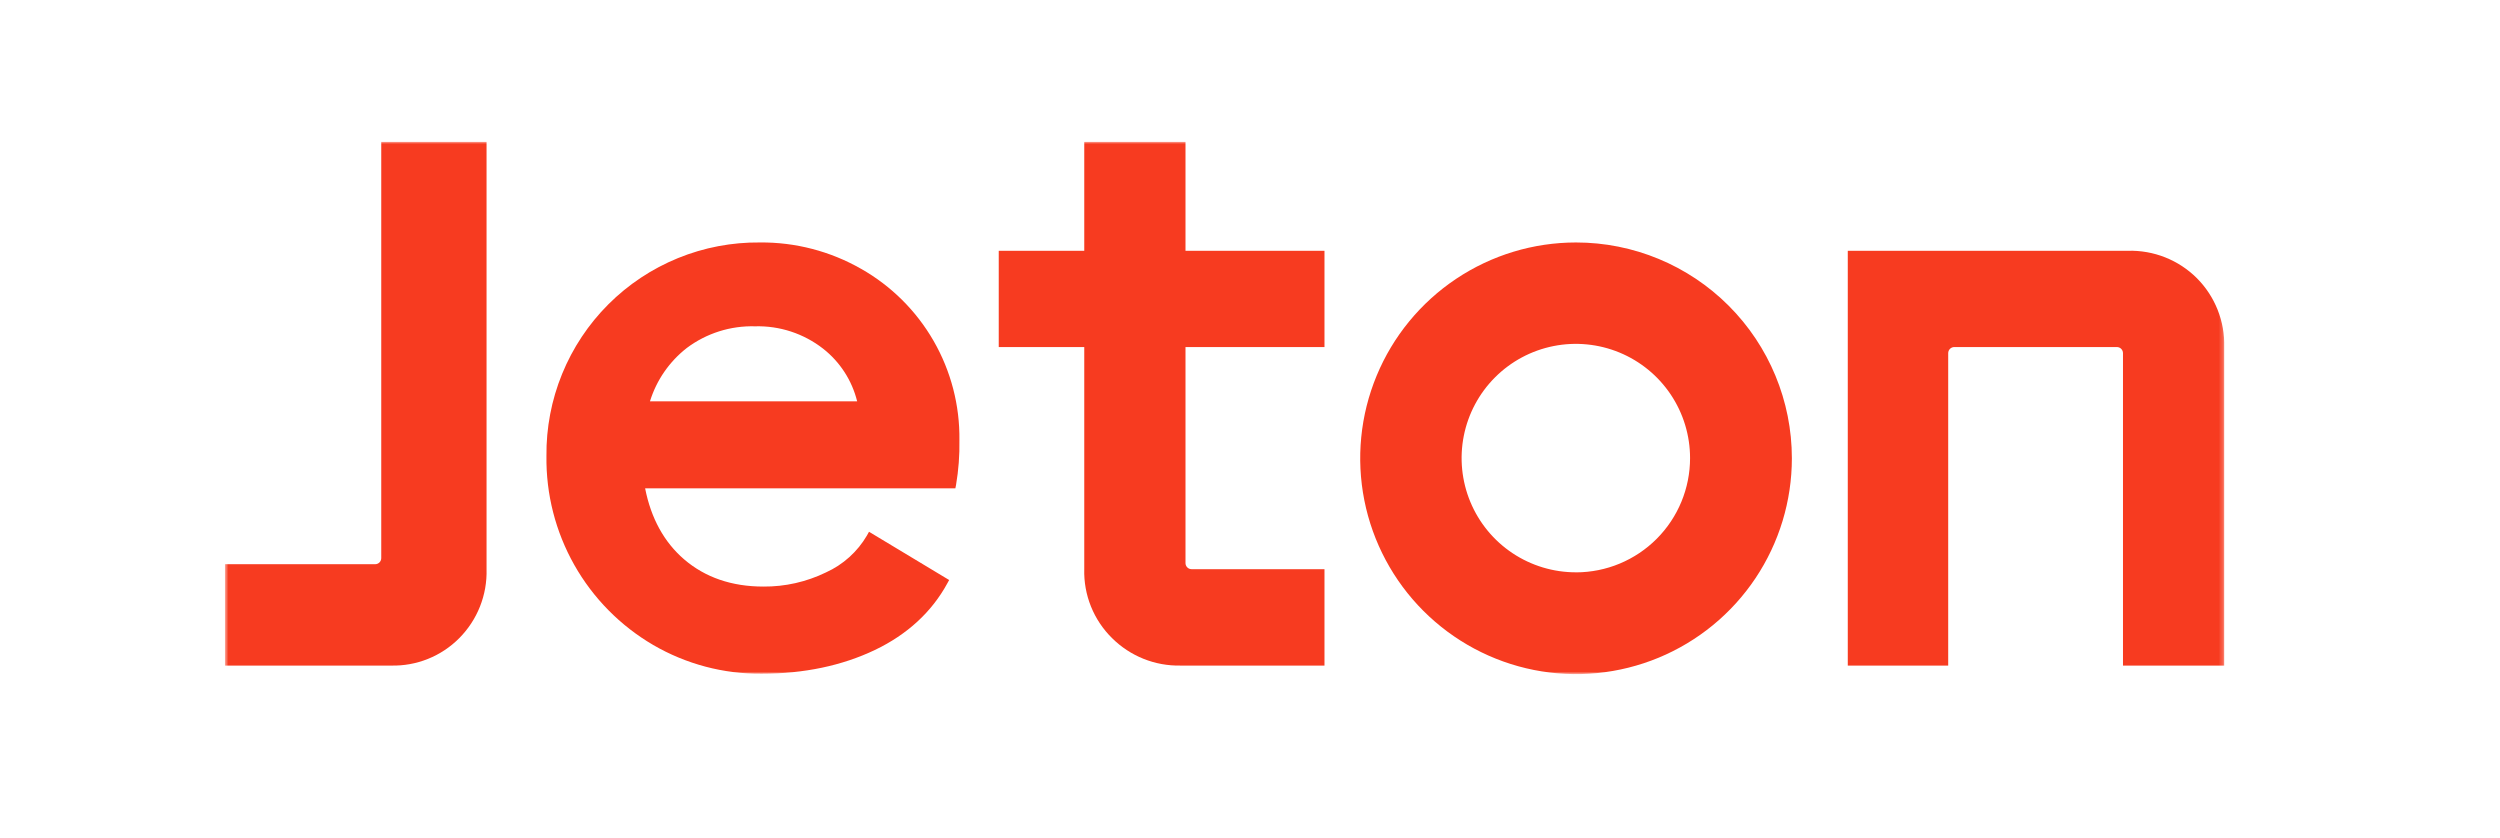
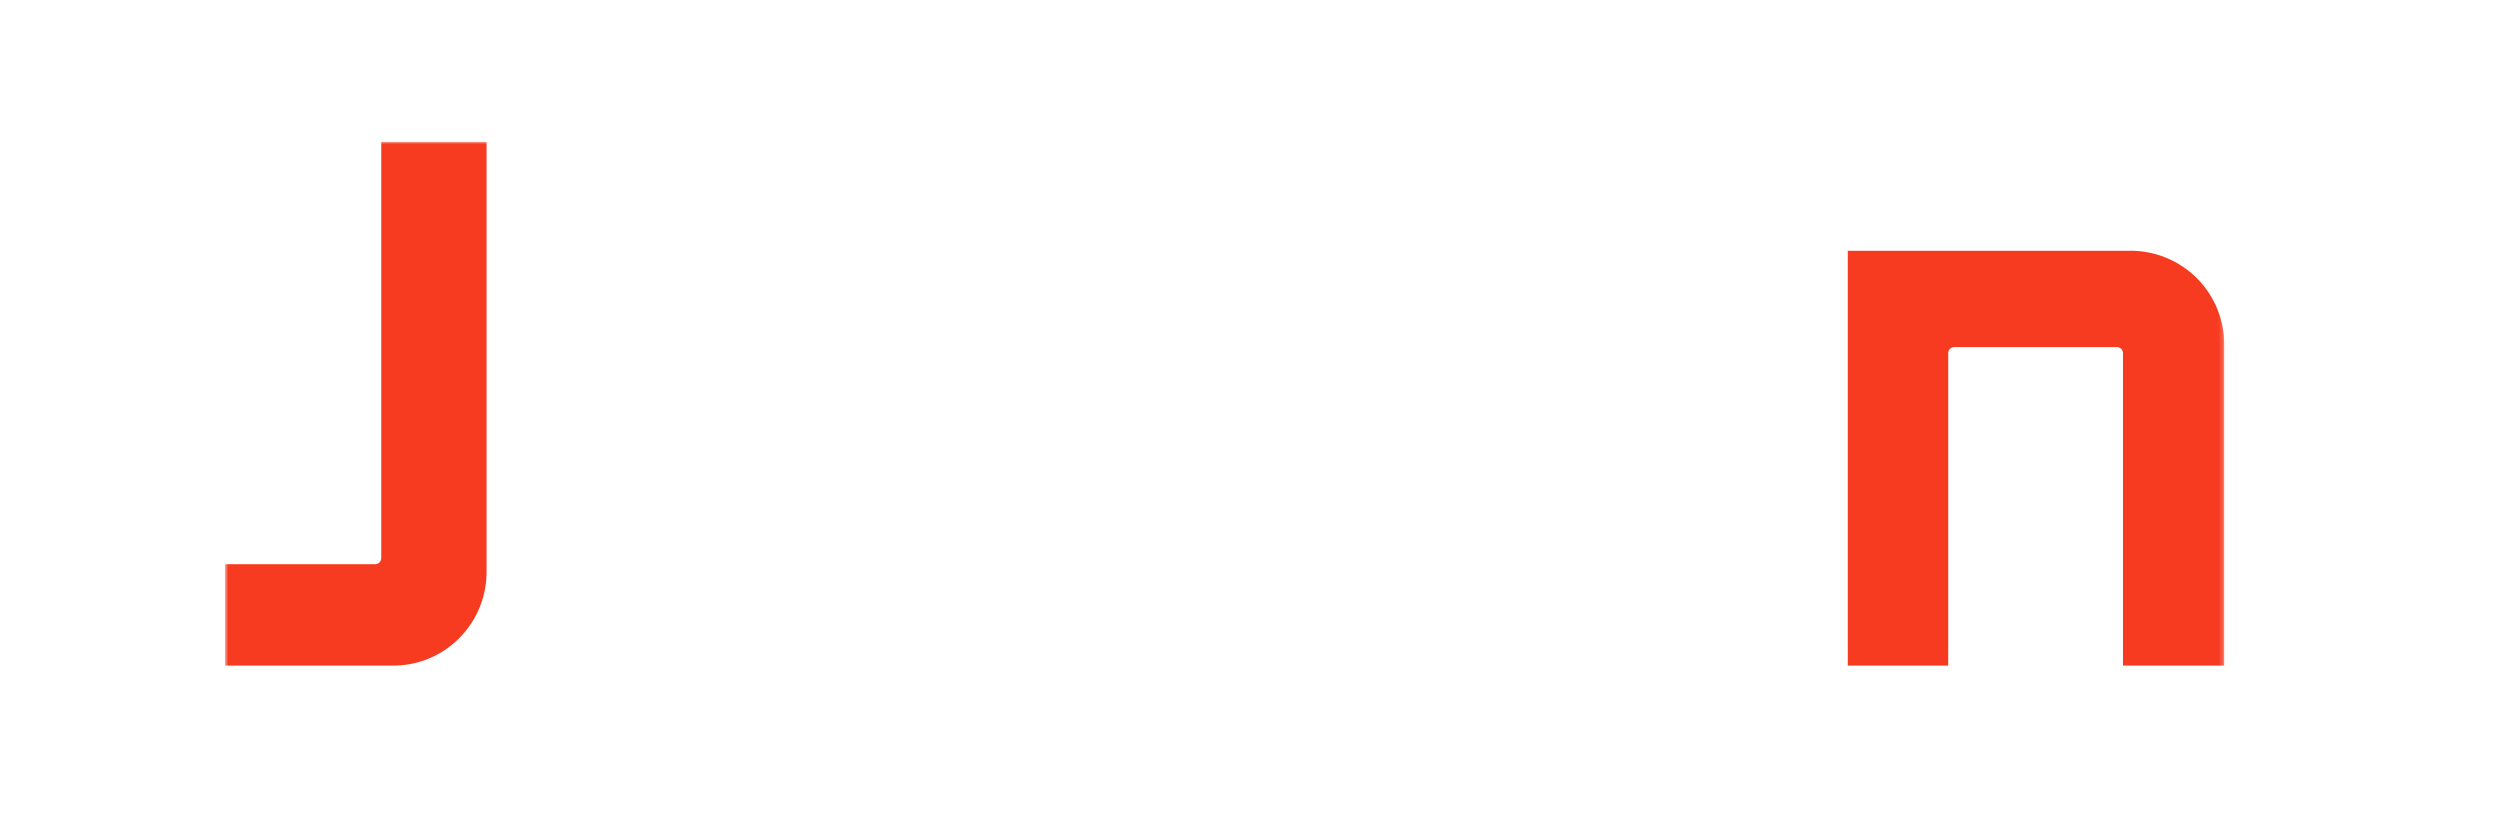
<svg xmlns="http://www.w3.org/2000/svg" width="564" height="189" viewBox="0 0 564 189" fill="none">
  <mask id="mask0_237_2" style="mask-type:luminance" maskUnits="userSpaceOnUse" x="50" y="32" width="452" height="120">
    <path d="M501.784 32H50.75V152H501.784V32Z" fill="white" />
  </mask>
  <g mask="url(#mask0_237_2)">
-     <path d="M355.554 54.701C345.924 54.701 336.51 57.557 328.503 62.907C320.496 68.257 314.255 75.862 310.57 84.759C306.884 93.656 305.92 103.446 307.799 112.891C309.678 122.336 314.315 131.012 321.125 137.822C327.934 144.631 336.61 149.269 346.055 151.147C355.5 153.026 365.29 152.062 374.187 148.377C383.084 144.691 390.689 138.45 396.039 130.443C401.389 122.436 404.245 113.022 404.245 103.392C404.245 90.478 399.115 78.094 389.984 68.962C380.853 59.831 368.468 54.701 355.554 54.701ZM355.554 129.116C350.456 129.125 345.469 127.621 341.225 124.795C336.981 121.969 333.671 117.947 331.714 113.239C329.756 108.532 329.239 103.349 330.228 98.347C331.217 93.345 333.668 88.749 337.27 85.141C340.872 81.532 345.464 79.073 350.464 78.075C355.464 77.077 360.648 77.585 365.359 79.534C370.071 81.483 374.098 84.786 376.932 89.025C379.765 93.263 381.278 98.247 381.278 103.346C381.28 110.174 378.572 116.724 373.749 121.558C368.926 126.391 362.382 129.113 355.554 129.125V129.116Z" fill="#F73B20" />
    <path d="M84.631 127.287H50.75V150.153H88.214C91.063 150.224 93.896 149.713 96.54 148.651C99.184 147.59 101.584 146 103.593 143.98C105.626 141.941 107.221 139.51 108.283 136.834C109.344 134.158 109.849 131.294 109.767 128.417V32H86.01V125.909C86.01 126.275 85.864 126.625 85.606 126.883C85.347 127.142 84.997 127.287 84.631 127.287Z" fill="#F73B20" />
-     <path d="M194.238 60.635C187.305 56.677 179.446 54.629 171.463 54.7C165.117 54.633 158.821 55.833 152.944 58.231C147.067 60.628 141.728 64.175 137.24 68.663C132.752 73.151 129.206 78.49 126.808 84.367C124.41 90.243 123.21 96.539 123.278 102.886C123.163 111.485 125.331 119.96 129.561 127.447C133.791 134.935 139.932 141.165 147.357 145.504C154.78 149.827 163.232 152.067 171.822 151.99C181.422 151.99 190.012 150.153 197.361 146.643C204.711 143.134 210.223 138.017 213.705 131.623L214.128 130.851L196.048 119.965L195.588 120.801C193.441 124.474 190.205 127.389 186.328 129.142C181.927 131.282 177.091 132.373 172.198 132.33C165.088 132.33 159.07 130.263 154.321 126.175C149.81 122.289 146.861 116.905 145.538 110.162H215.533L215.68 109.418C216.249 106.081 216.505 102.697 216.443 99.312C216.547 91.465 214.54 83.734 210.632 76.928C206.724 70.122 201.059 64.492 194.229 60.626L194.238 60.635ZM154.954 78.495C159.384 75.18 164.804 73.461 170.333 73.616C175.888 73.461 181.324 75.248 185.703 78.669C189.512 81.66 192.212 85.838 193.374 90.539H146.631C148.108 85.767 151.013 81.563 154.954 78.495Z" fill="#F73B20" />
-     <path d="M267.448 32H244.609V56.575H225.316V78.293H244.609V128.39C244.529 131.277 245.045 134.15 246.124 136.829C247.204 139.508 248.824 141.936 250.884 143.961C252.913 145.979 255.328 147.568 257.984 148.632C260.641 149.696 263.484 150.213 266.345 150.153H298.803V128.408H268.826C268.46 128.408 268.11 128.263 267.851 128.004C267.593 127.746 267.448 127.395 267.448 127.03V78.293H298.803V56.575H267.448V32Z" fill="#F73B20" />
    <path d="M495.61 62.75C493.571 60.717 491.14 59.122 488.464 58.06C485.789 56.999 482.925 56.494 480.047 56.576H416.859V150.154H439.514V79.672C439.514 79.307 439.66 78.956 439.918 78.698C440.176 78.439 440.527 78.294 440.892 78.294H477.567C477.932 78.294 478.283 78.439 478.541 78.698C478.8 78.956 478.945 79.307 478.945 79.672V150.154H501.784V78.312C501.866 75.435 501.361 72.571 500.299 69.895C499.238 67.22 497.642 64.788 495.61 62.75Z" fill="#F73B20" />
  </g>
</svg>